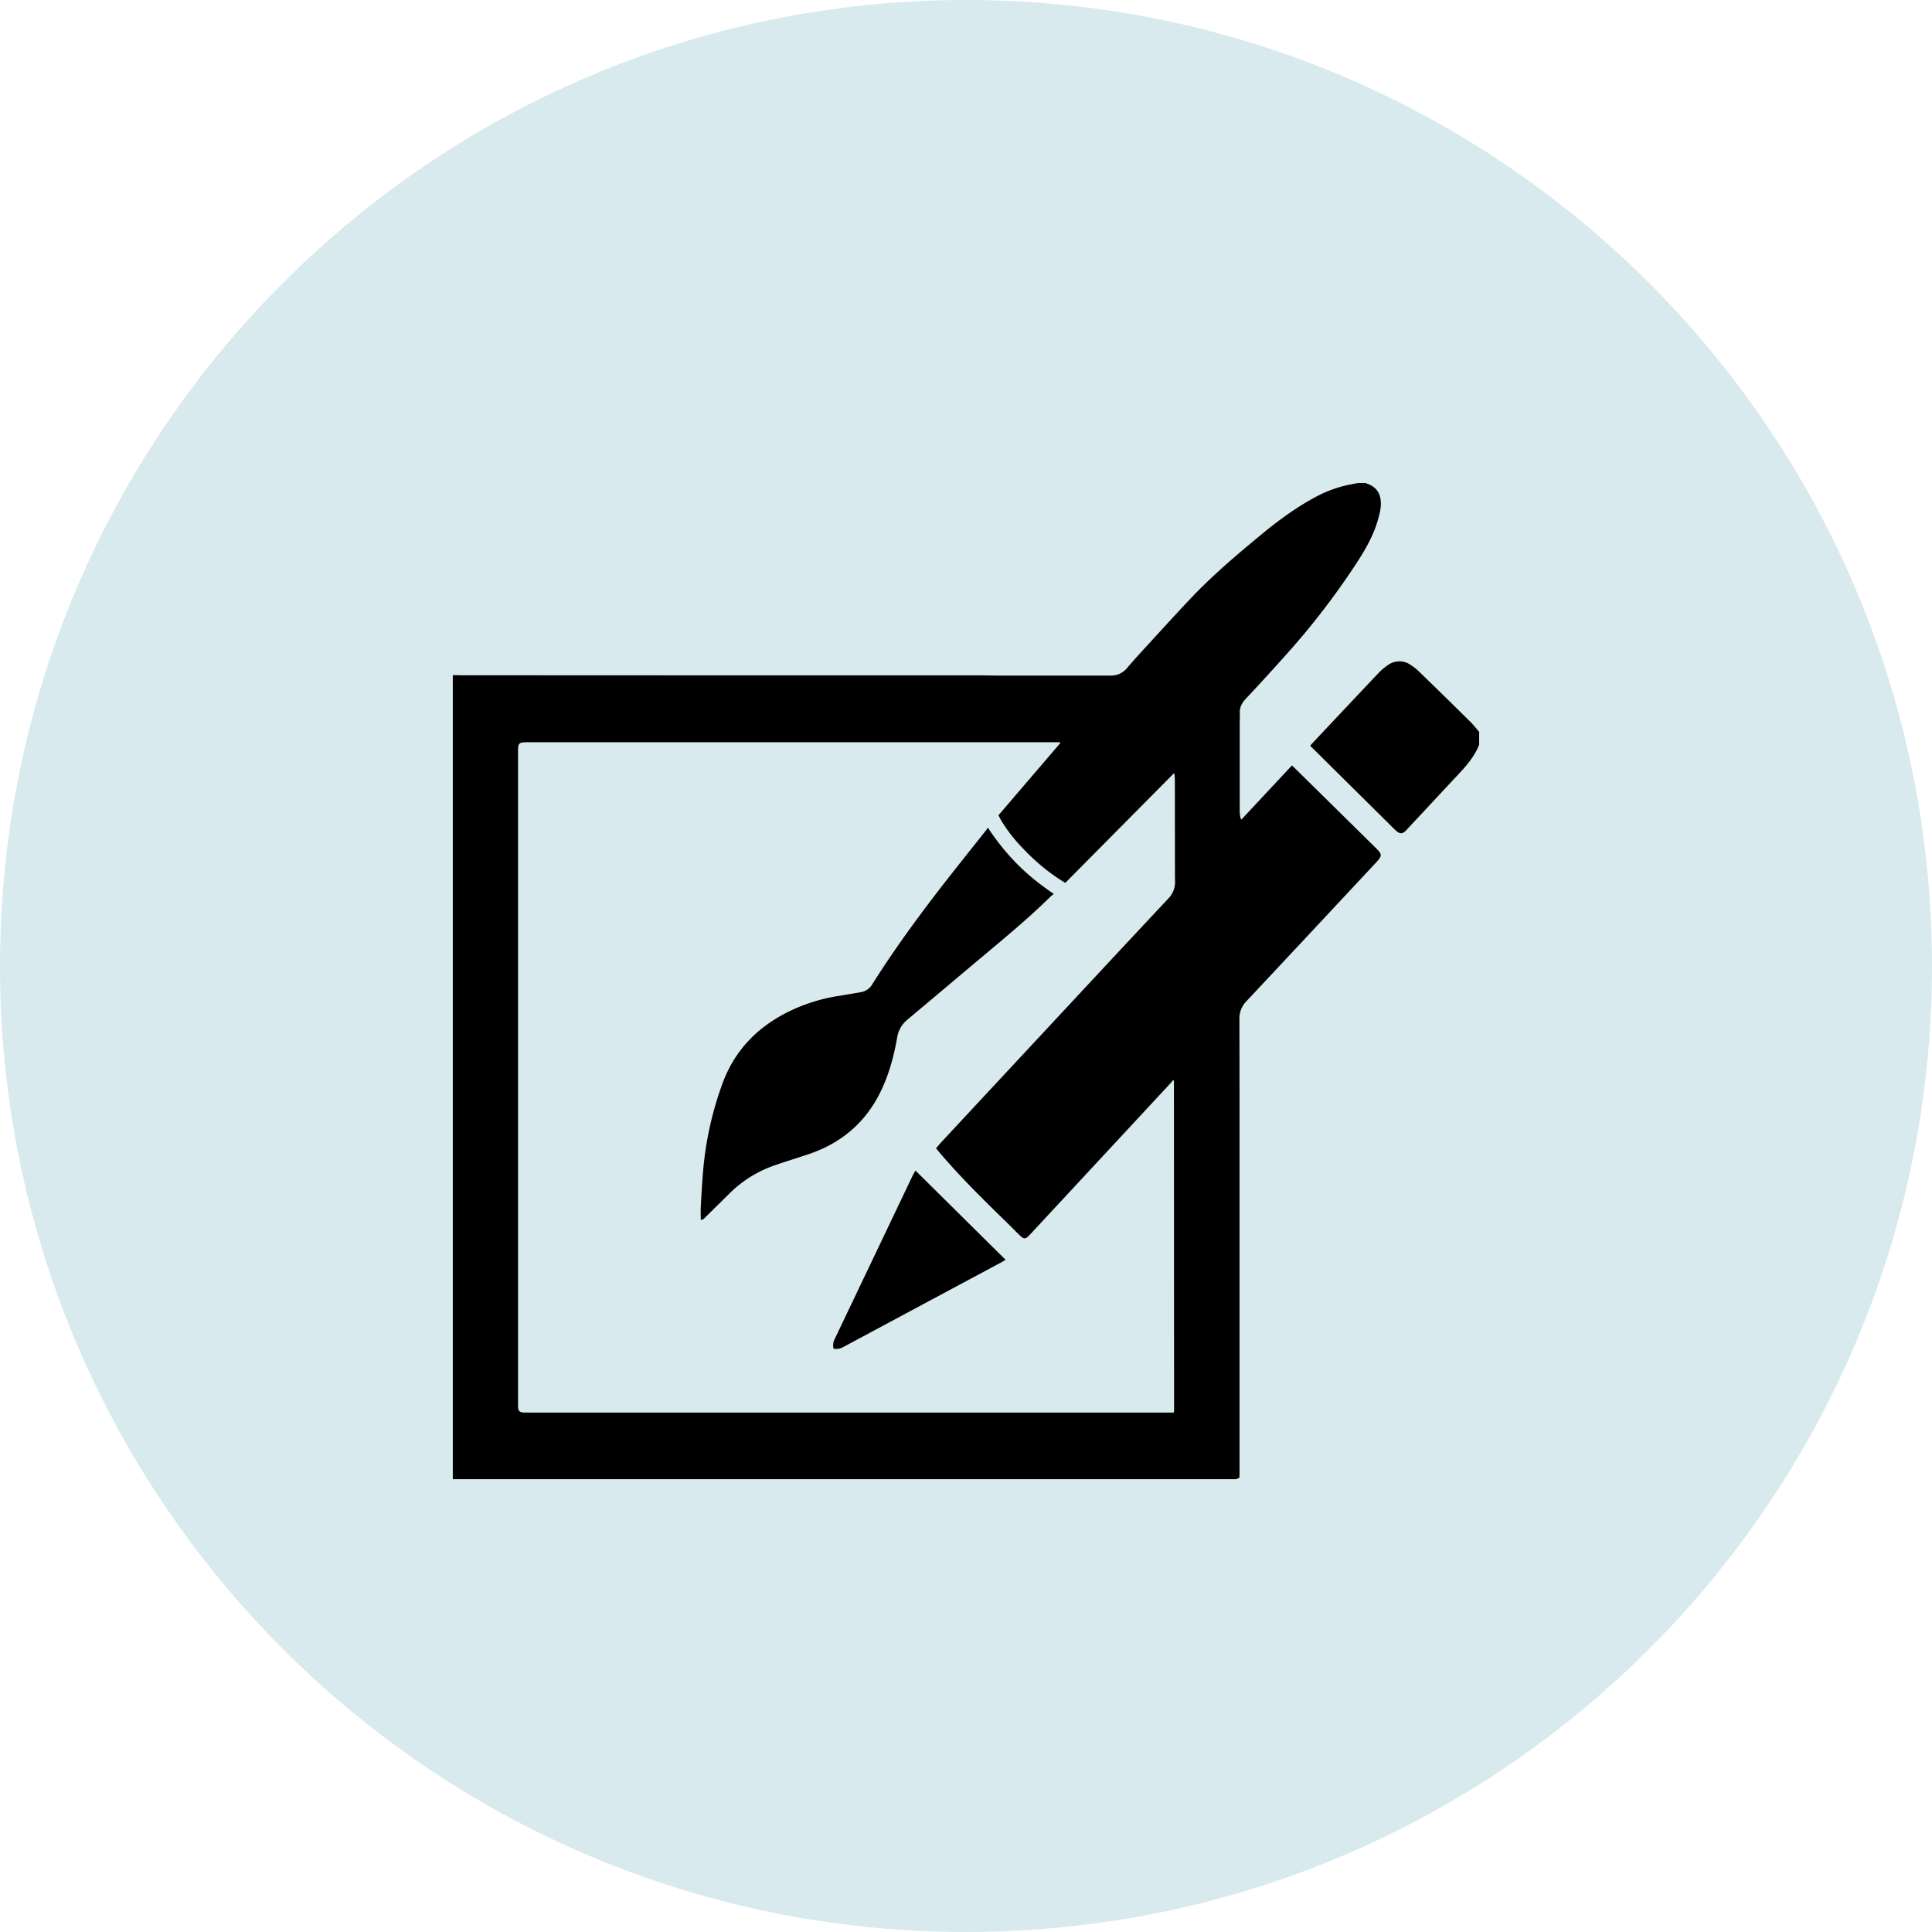
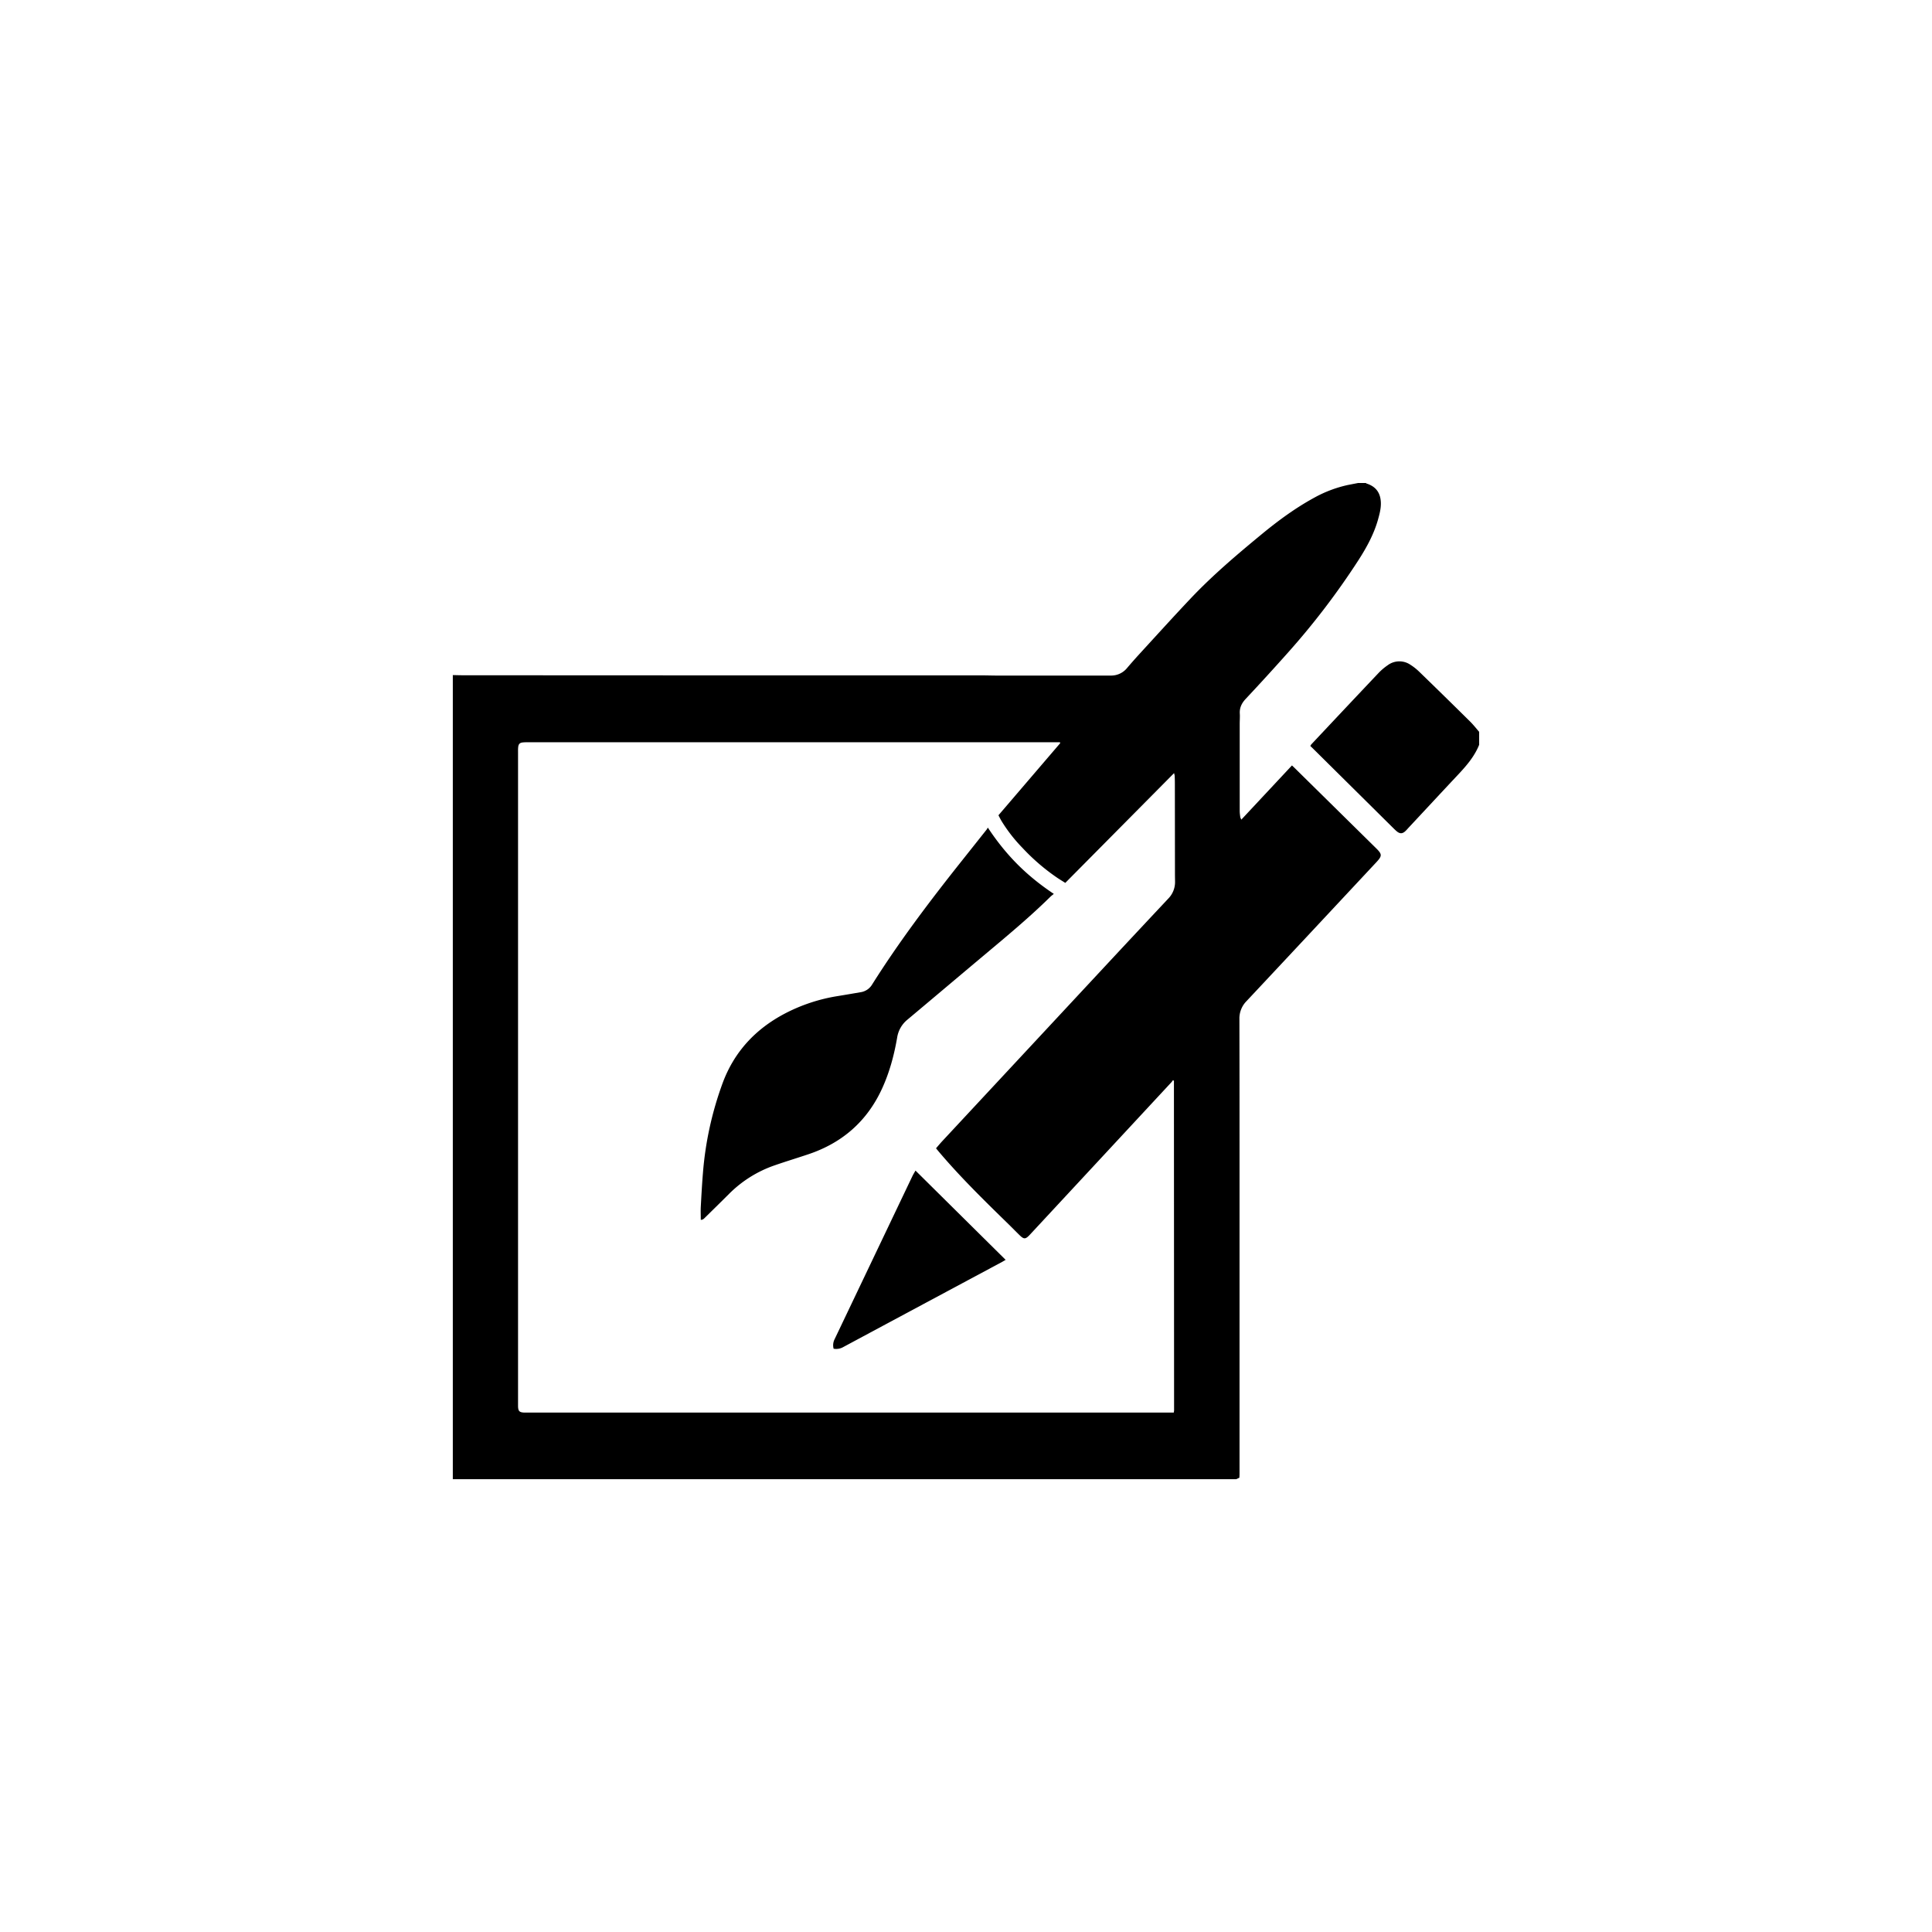
<svg xmlns="http://www.w3.org/2000/svg" xmlns:xlink="http://www.w3.org/1999/xlink" width="64" height="64" viewBox="0 0 64 64">
  <defs>
-     <path id="q1h3a" d="M63 2600c17.673 0 32 14.327 32 32 0 17.673-14.327 32-32 32-17.673 0-32-14.327-32-32 0-17.673 14.327-32 32-32z" />
    <path id="q1h3b" d="M75.987 2616h.26c.007.006.012.014.02.017.314.099.47.313.476.65.003.186-.044.363-.093.539-.134.478-.367.907-.63 1.32a24.876 24.876 0 0 1-2.37 3.11 79.898 79.898 0 0 1-1.384 1.515c-.131.14-.208.291-.196.49.007.11-.003.223-.003.335v2.886c0 .066.009.133.018.2.003.027.02.052.035.09l1.678-1.796c.05.047.09.085.13.125l2.655 2.616c.205.202.207.254.008.468-1.433 1.534-2.865 3.07-4.3 4.6a.817.817 0 0 0-.234.59c.003 1.401.004 2.801.004 4.202v10.874c0 .043-.004.087-.005.121l-.107.048H46v-26.637c.118.002.235.006.352.006l9.31.004h7.879c.16 0 .321.006.482.006h3.776a.68.68 0 0 0 .539-.253c.132-.155.266-.307.403-.457.564-.614 1.123-1.233 1.695-1.838.728-.77 1.533-1.453 2.347-2.124.549-.453 1.12-.874 1.744-1.215a4.111 4.111 0 0 1 1.132-.428l.33-.064zm-9.865 8.617l-.012-.029H48.49c-.056 0-.113 0-.17.006-.103.01-.144.053-.155.162-.006.057-.004.116-.004.174v21.667c.008.147.045.186.19.196.032.002.062.001.092.001H69.883c.004-.035.01-.057.01-.078l-.005-10.913c0-.003-.005-.007-.008-.008l-.029-.008c-.01.014-.023.038-.041.058a12677.087 12677.087 0 0 1-4.69 5.052c-.151.162-.2.163-.353.012-.117-.114-.23-.23-.347-.345-.797-.778-1.595-1.556-2.318-2.41l-.095-.115c.076-.088.144-.17.216-.247l5.31-5.705c.721-.775 1.444-1.548 2.168-2.32a.782.782 0 0 0 .224-.568c-.001-.08-.003-.16-.003-.241l-.003-2.994c0-.085-.002-.17-.006-.255 0-.027-.01-.054-.02-.099l-3.604 3.637c-.096-.061-.182-.113-.266-.169a6.82 6.82 0 0 1-1.148-.986 5.052 5.052 0 0 1-.7-.898c-.036-.06-.066-.123-.1-.187l2.047-2.39zm13.877.055c-.159.397-.432.706-.717 1.01-.546.581-1.088 1.167-1.633 1.75-.036.04-.07.08-.11.114-.086.072-.159.074-.25.008-.045-.034-.086-.075-.127-.115l-2.675-2.65-.081-.078c.015-.023.023-.043.037-.057.74-.788 1.48-1.575 2.223-2.36.09-.095.192-.181.3-.255a.648.648 0 0 1 .76-.015c.103.065.2.143.288.228.563.546 1.123 1.094 1.68 1.645.11.108.205.23.305.346v.43zm-16.276 2.743c.298.452.621.854.985 1.22.362.362.757.68 1.201.976-.048.04-.087.068-.121.102-.695.684-1.442 1.303-2.186 1.927-.849.712-1.694 1.427-2.543 2.138a.953.953 0 0 0-.34.596c-.101.583-.253 1.15-.5 1.688-.5 1.089-1.323 1.795-2.425 2.169-.379.128-.761.243-1.14.375a3.95 3.95 0 0 0-1.5.94c-.258.258-.52.514-.78.77-.046.044-.089.1-.16.091 0-.15-.007-.297.001-.443.02-.366.04-.732.07-1.098a11.17 11.17 0 0 1 .657-2.998c.387-1.036 1.09-1.78 2.043-2.285a5.707 5.707 0 0 1 1.762-.586c.257-.042.514-.086.77-.13a.536.536 0 0 0 .377-.26c.895-1.42 1.904-2.753 2.944-4.062l.85-1.07c.01-.014.017-.03.035-.06zm-5.108 17.263a.437.437 0 0 1 .034-.318l2.572-5.392c.028-.06.064-.116.106-.191l2.986 2.957-.114.067c-1.755.94-3.51 1.88-5.263 2.821a.47.47 0 0 1-.321.056z" />
  </defs>
  <g>
    <g transform="translate(-31 -2600)">
      <g>
        <use fill="#d8eaee" xlink:href="#q1h3a" />
      </g>
      <g>
        <use xlink:href="#q1h3b" />
      </g>
    </g>
  </g>
</svg>